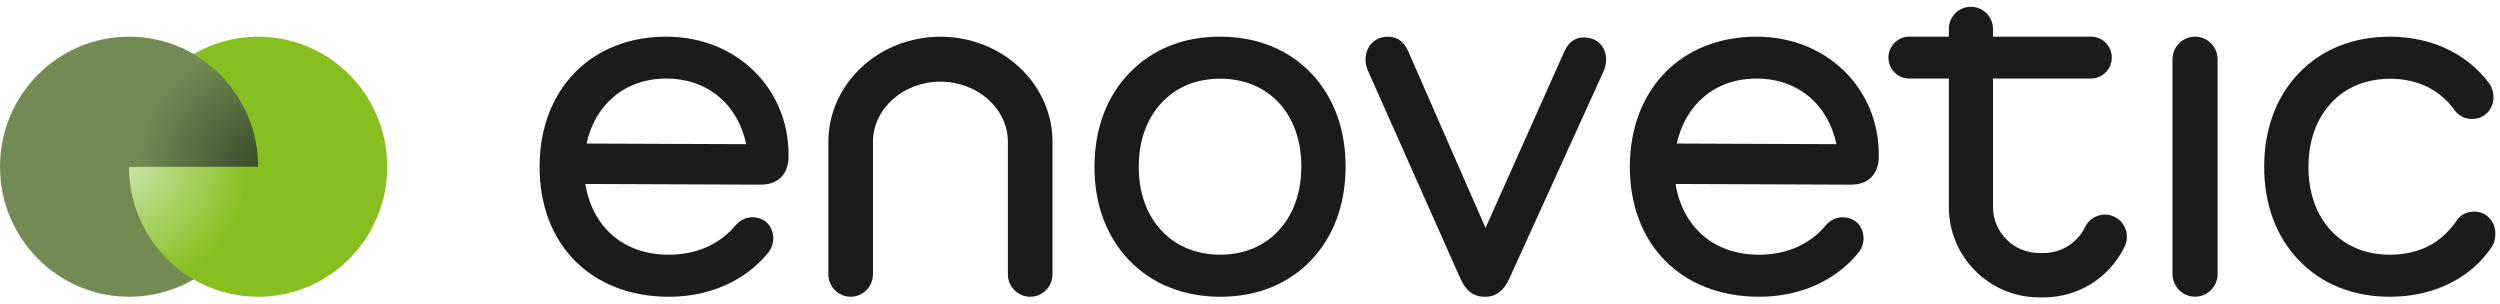
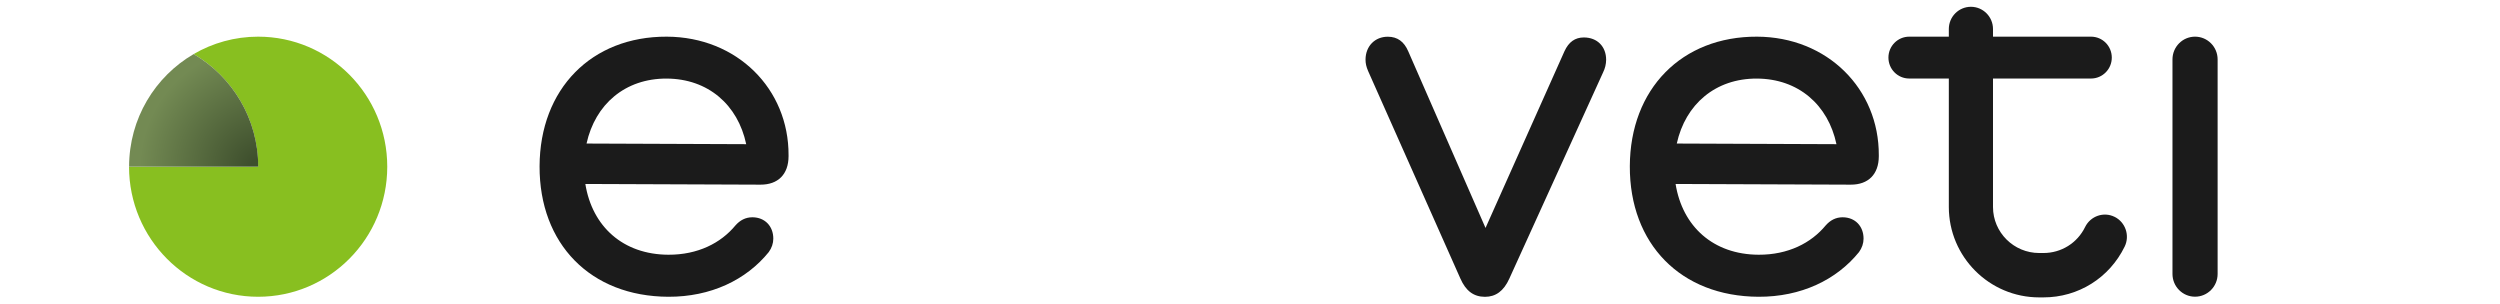
<svg xmlns="http://www.w3.org/2000/svg" width="230" height="28" viewBox="0 0 230 28" fill="none">
  <g clip-path="url(#clip0_2063_47)">
-     <path d="M11.877 27.302C18.437 27.302 23.755 21.945 23.755 15.337C23.755 8.729 18.437 3.373 11.877 3.373C5.318 3.373 0 8.729 0 15.337C0 21.945 5.318 27.302 11.877 27.302Z" fill="#738A53" />
    <path d="M23.75 3.373C21.587 3.373 19.56 3.958 17.811 4.976C21.361 7.044 23.75 10.906 23.75 15.337H11.872C11.872 21.942 17.188 27.302 23.75 27.302C30.311 27.302 35.627 21.947 35.627 15.337C35.627 8.727 30.311 3.373 23.75 3.373Z" fill="#88BF20" />
-     <path d="M23.75 15.337H11.872C11.872 19.763 14.26 23.625 17.811 25.698C21.361 23.63 23.75 19.769 23.75 15.337Z" fill="url(#paint0_radial_2063_47)" />
-     <path d="M11.877 15.336H23.755C23.755 10.91 21.367 7.049 17.816 4.976C14.265 7.044 11.877 10.905 11.877 15.336Z" fill="url(#paint1_radial_2063_47)" />
+     <path d="M11.877 15.336H23.755C23.755 10.91 21.367 7.049 17.816 4.976C14.265 7.044 11.877 10.905 11.877 15.336" fill="url(#paint1_radial_2063_47)" />
    <path d="M204.021 5.467C204.021 4.31 203.091 3.373 201.944 3.373C200.797 3.373 199.868 4.31 199.868 5.467V25.202C199.868 26.359 200.797 27.296 201.944 27.296C203.091 27.296 204.021 26.359 204.021 25.202V5.467Z" fill="#1B1B1B" />
    <path d="M61.346 3.373C54.412 3.346 49.667 8.189 49.641 15.29C49.615 22.438 54.323 27.27 61.482 27.302C65.383 27.318 68.651 25.756 70.725 23.192C71.002 22.812 71.144 22.385 71.144 21.953C71.144 20.808 70.369 19.995 69.222 19.99C68.578 19.99 68.075 20.27 67.656 20.744C66.321 22.359 64.205 23.445 61.492 23.435C57.313 23.419 54.48 20.834 53.852 16.925L69.966 16.988C71.573 16.994 72.542 16.044 72.547 14.377V14.282C72.574 8.184 67.818 3.399 61.346 3.373ZM53.962 13.206C54.758 9.587 57.523 7.213 61.33 7.229C65.142 7.245 67.886 9.64 68.651 13.264L53.962 13.206Z" fill="#1B1B1B" />
    <path d="M161.649 3.373C154.715 3.346 149.97 8.189 149.944 15.29C149.918 22.438 154.626 27.27 161.785 27.302C165.686 27.318 168.954 25.756 171.028 23.192C171.305 22.812 171.447 22.385 171.447 21.953C171.447 20.808 170.672 19.995 169.525 19.99C168.881 19.99 168.378 20.27 167.959 20.744C166.624 22.359 164.508 23.445 161.795 23.435C157.616 23.419 154.783 20.834 154.154 16.925L170.269 16.988C171.876 16.994 172.845 16.044 172.85 14.377V14.282C172.877 8.184 168.121 3.399 161.649 3.373ZM154.264 13.206C155.06 9.587 157.826 7.213 161.633 7.229C165.445 7.245 168.189 9.64 168.954 13.264L154.264 13.206Z" fill="#1B1B1B" />
-     <path d="M112.306 3.373C108.928 3.352 106.058 4.502 103.943 6.67C101.827 8.838 100.706 11.819 100.691 15.29C100.675 18.761 101.78 21.747 103.875 23.936C105.975 26.126 108.855 27.286 112.212 27.302H112.269C115.6 27.302 118.465 26.163 120.559 24.005C122.665 21.837 123.78 18.856 123.796 15.385C123.812 11.914 122.712 8.923 120.628 6.739C118.538 4.549 115.658 3.389 112.306 3.373ZM112.264 23.43H112.228C110.044 23.419 108.174 22.644 106.823 21.177C105.467 19.705 104.754 17.674 104.765 15.306C104.775 12.937 105.503 10.911 106.87 9.45C108.221 8.005 110.086 7.24 112.254 7.24H112.29C116.757 7.256 119.743 10.521 119.722 15.364C119.711 17.732 118.983 19.758 117.622 21.22C116.27 22.665 114.422 23.43 112.264 23.43Z" fill="#1B1B1B" />
    <path d="M145.723 3.446H145.713C144.906 3.446 144.325 3.858 143.932 4.712L136.668 20.971L129.562 4.728C129.174 3.821 128.562 3.383 127.687 3.378C126.504 3.372 125.634 4.238 125.629 5.483C125.629 5.836 125.697 6.142 125.865 6.532L134.354 25.624C134.856 26.769 135.579 27.302 136.611 27.307H136.621C137.616 27.307 138.344 26.764 138.852 25.645L147.483 6.664C147.671 6.279 147.76 5.899 147.765 5.504C147.765 4.28 146.949 3.452 145.723 3.446Z" fill="#1B1B1B" />
-     <path d="M227.65 19.468H227.639C226.927 19.468 226.372 19.753 226 20.306C224.586 22.39 222.512 23.43 219.841 23.435C215.359 23.419 212.358 20.154 212.379 15.311C212.389 12.942 213.117 10.916 214.484 9.455C215.846 7.999 217.71 7.255 219.904 7.245C222.413 7.255 224.45 8.242 225.796 10.104C226.189 10.653 226.754 10.943 227.435 10.943H227.445C228.556 10.943 229.399 10.083 229.404 8.933C229.404 8.463 229.263 8.02 228.985 7.635C226.911 4.902 223.68 3.388 219.889 3.373C216.553 3.373 213.662 4.502 211.551 6.67C209.441 8.838 208.315 11.819 208.304 15.29C208.289 18.756 209.388 21.747 211.483 23.936C213.578 26.125 216.453 27.286 219.794 27.302H219.852C223.874 27.302 227.304 25.624 229.263 22.691L229.273 22.675C229.477 22.343 229.572 21.968 229.572 21.494C229.572 20.343 228.749 19.473 227.655 19.468H227.65Z" fill="#1B1B1B" />
-     <path d="M94.778 27.302C93.647 27.302 92.725 26.373 92.725 25.234V13.053C92.725 9.998 89.939 7.514 86.519 7.514C83.1 7.514 80.314 9.998 80.314 13.053V25.234C80.314 26.373 79.392 27.302 78.261 27.302C77.13 27.302 76.208 26.373 76.208 25.234V13.053C76.208 7.719 80.832 3.378 86.519 3.378C92.207 3.378 96.831 7.719 96.831 13.053V25.234C96.831 26.373 95.909 27.302 94.778 27.302Z" fill="#1B1B1B" />
    <path d="M194.547 19.953C193.542 19.452 192.327 19.874 191.829 20.887C191.112 22.359 189.64 23.277 187.996 23.277H187.608C185.262 23.277 183.356 21.378 183.356 19.046V7.224H192.374C193.426 7.224 194.285 6.364 194.285 5.299C194.285 4.233 193.432 3.373 192.374 3.373H183.356V2.671C183.356 1.542 182.445 0.625 181.324 0.625C180.203 0.625 179.292 1.537 179.292 2.671V3.373H175.647C174.594 3.373 173.735 4.233 173.735 5.299C173.735 6.364 174.589 7.224 175.647 7.224H179.292V19.041C179.292 23.631 183.021 27.36 187.608 27.36H187.996C191.201 27.36 194.06 25.572 195.469 22.686C195.961 21.673 195.547 20.449 194.542 19.948L194.547 19.953Z" fill="#1B1B1B" />
  </g>
  <defs>
    <radialGradient id="paint0_radial_2063_47" cx="0" cy="0" r="1" gradientUnits="userSpaceOnUse" gradientTransform="translate(11.626 15.206) scale(12.103 12.191)">
      <stop offset="0.08" stop-color="#C4E19D" />
      <stop offset="0.92" stop-color="#88BF20" />
    </radialGradient>
    <radialGradient id="paint1_radial_2063_47" cx="0" cy="0" r="1" gradientUnits="userSpaceOnUse" gradientTransform="translate(24.001 15.468) rotate(-180) scale(12.103 12.191)">
      <stop offset="0.08" stop-color="#3E4F2D" />
      <stop offset="0.92" stop-color="#738A53" />
    </radialGradient>
    <clipPath id="clip0_2063_47">
      <rect width="229.566" height="26.73" fill="white" transform="translate(0 0.635)" />
    </clipPath>
  </defs>
</svg>